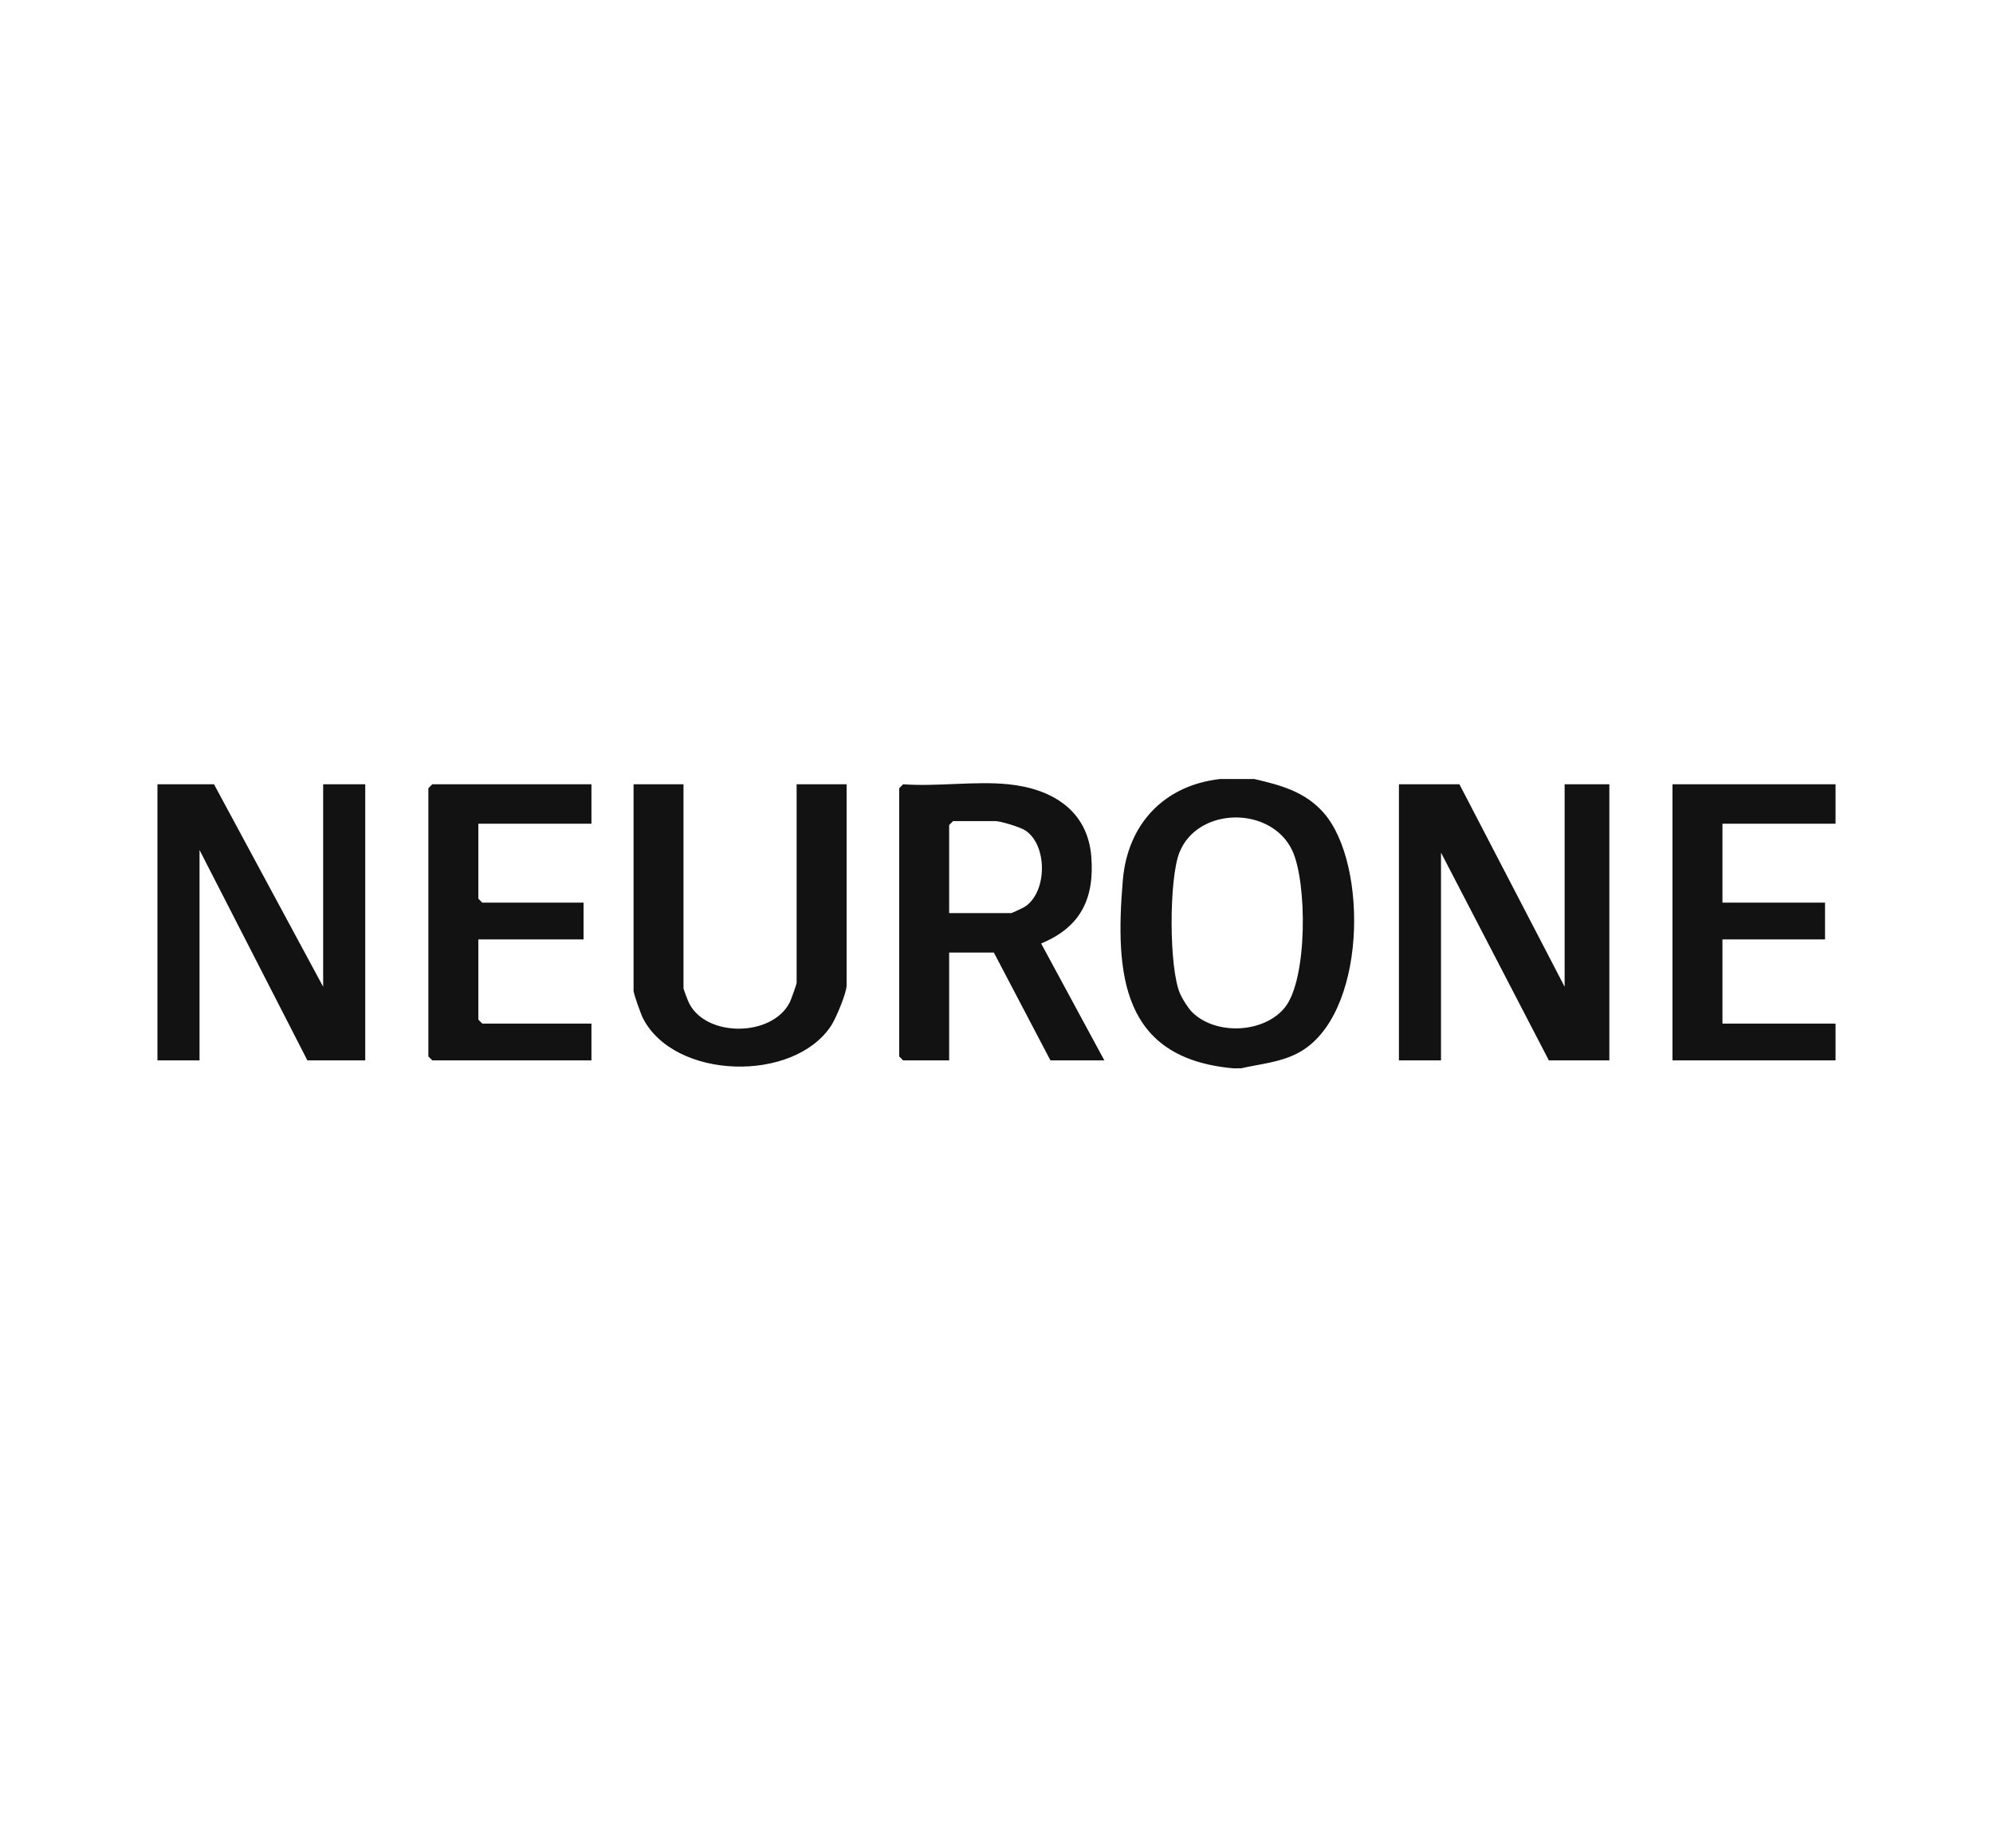
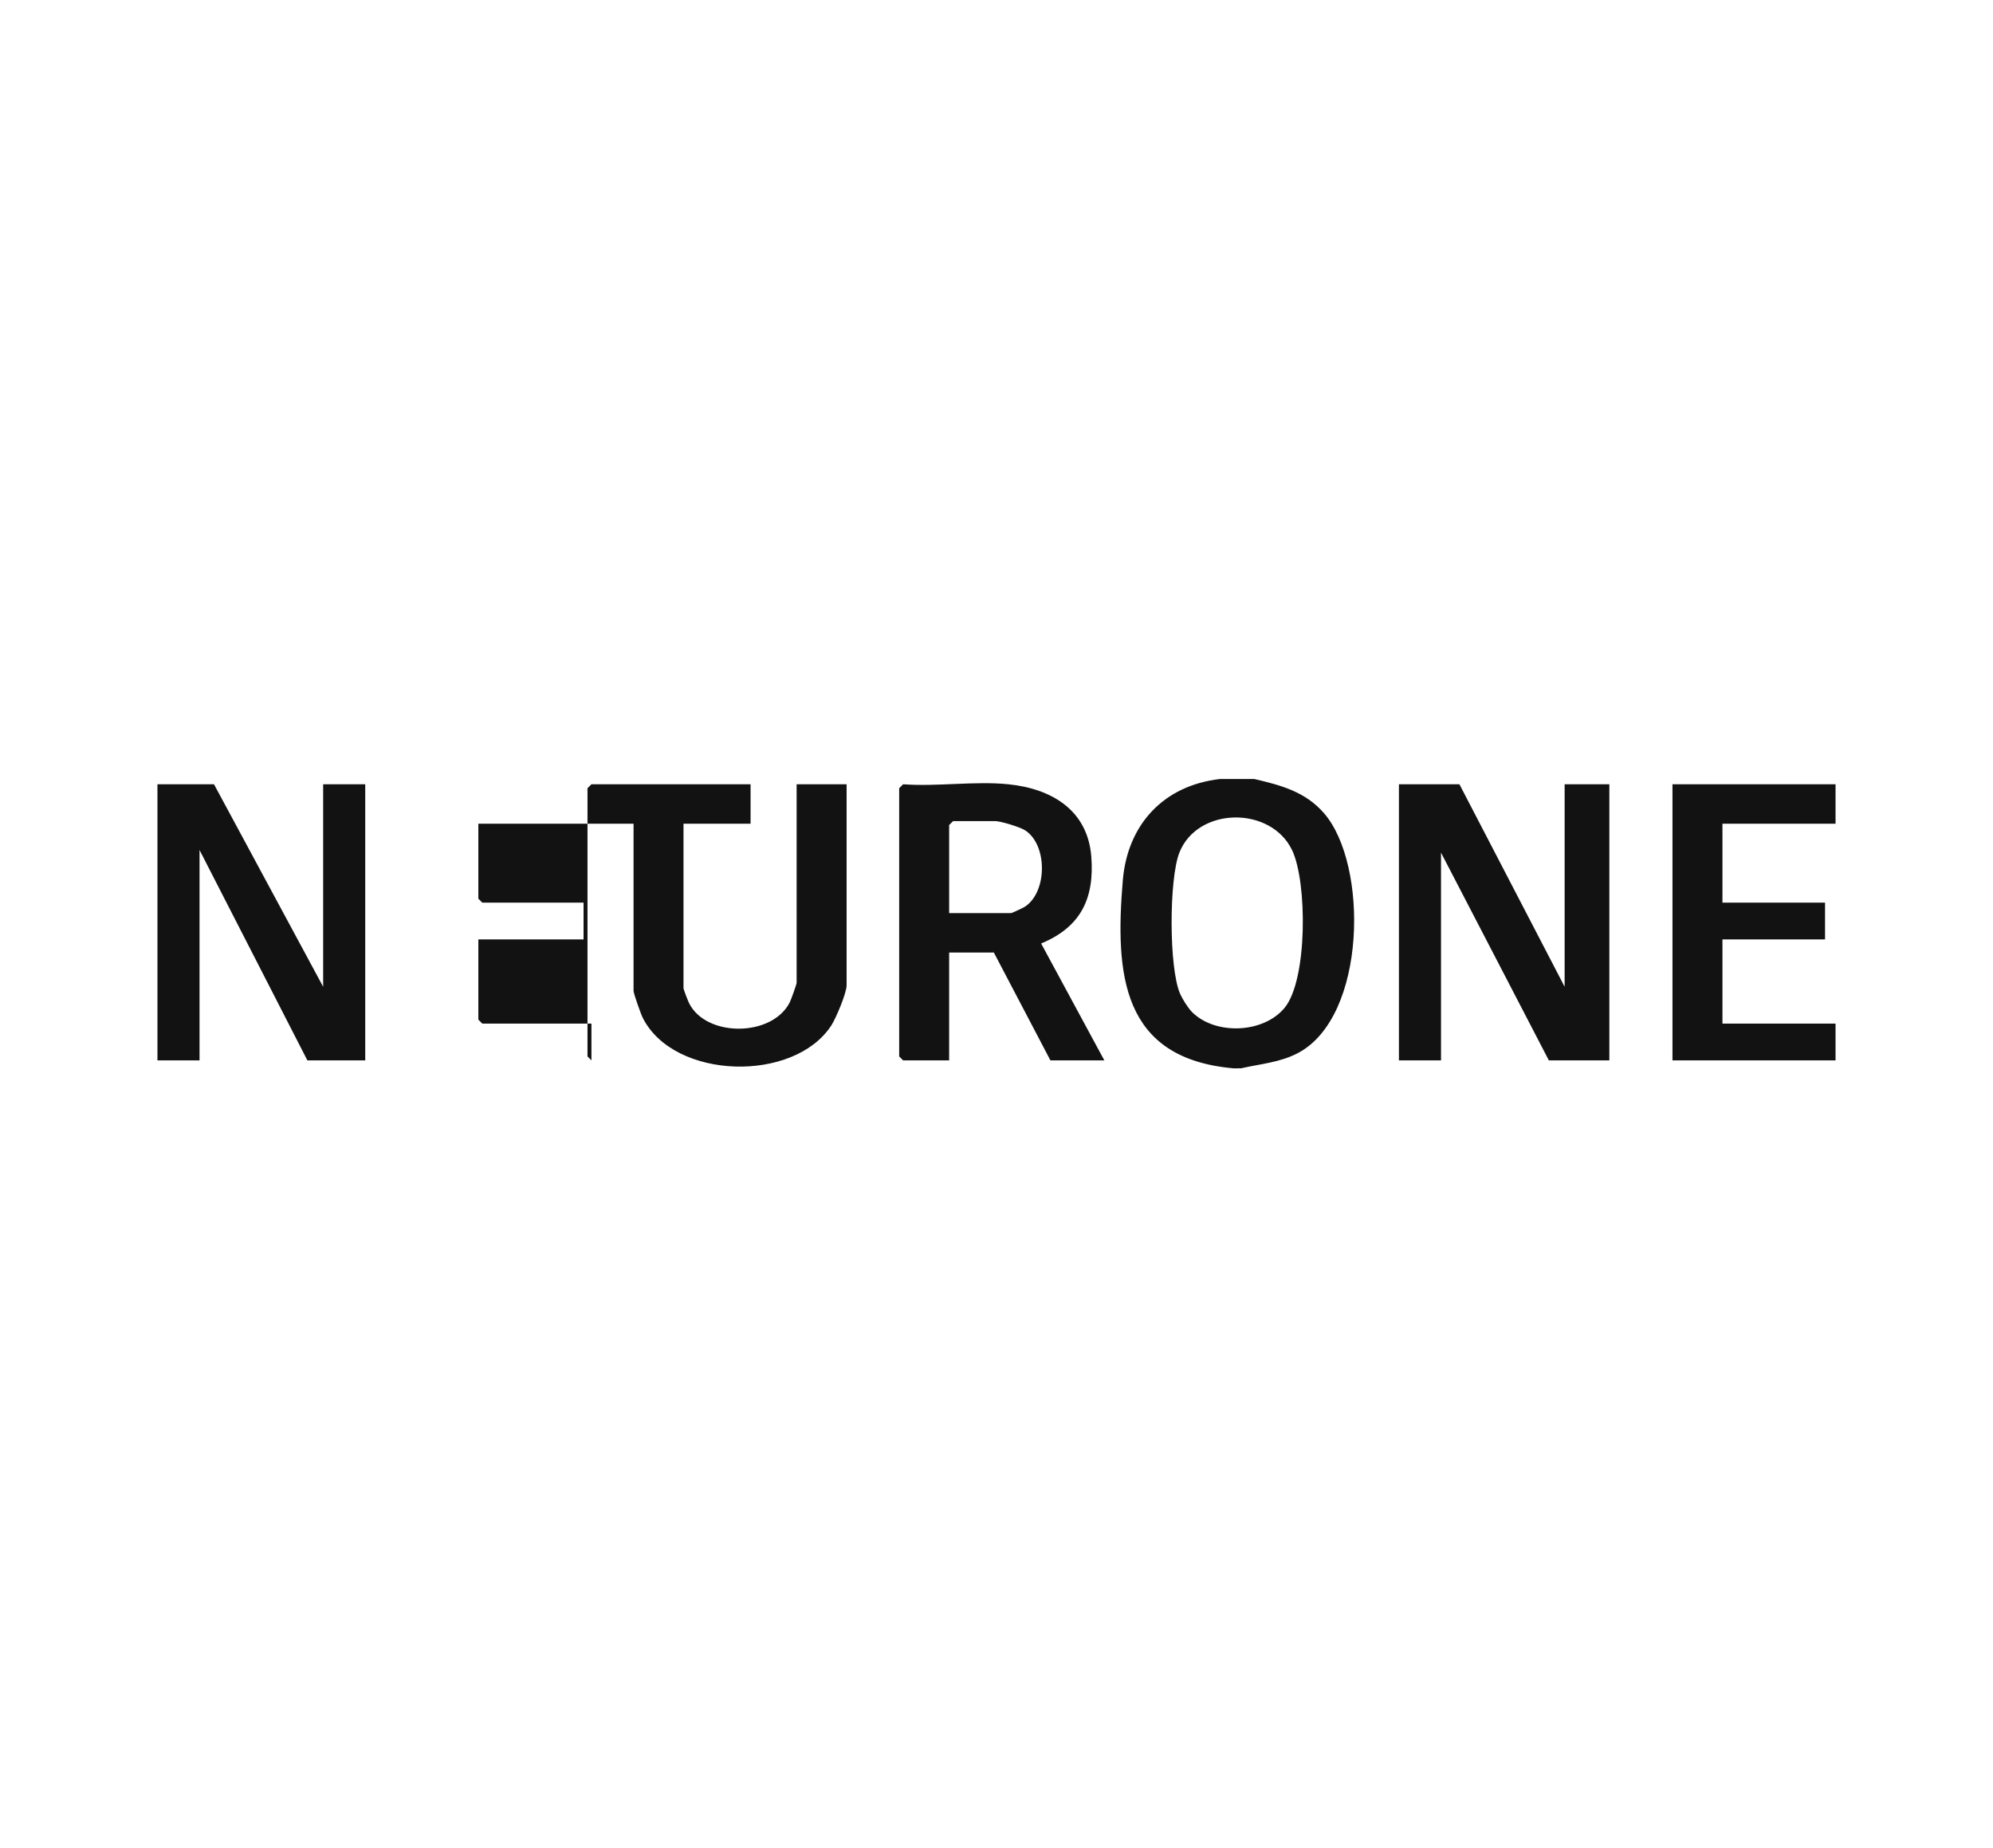
<svg xmlns="http://www.w3.org/2000/svg" width="481" height="446" fill="none">
-   <path fill="#121212" d="M302.71 188c6.437 1.498 12.316 3.053 16.829 8.246 10.76 12.379 10.321 49.095-6.247 57.868-4.355 2.304-9.058 2.622-13.756 3.701-.628-.038-1.282.058-1.904 0-26.909-2.405-28.559-22.637-26.649-45.369 1.137-13.495 9.871-22.903 23.475-24.446h8.252Zm-137.751 50.454c0 .325 1.086 3.135 1.378 3.7 4.19 8.24 20.047 8.12 24.274-.272.311-.616 1.65-4.366 1.651-4.697V189.27h12.061v48.549c0 1.816-2.565 7.923-3.682 9.643-9.008 13.883-37.859 13.165-45.477-1.746-.502-.984-2.259-5.916-2.26-6.627V189.27h12.055v49.184Zm-86.967-.317V189.27h10.156v66.634H74.184l-26.027-50.77v50.77H38V189.27h13.648l26.344 48.867Zm64.749-39.345h-27.296v18.085l.952.952h24.44v8.881h-25.392v19.361l.952.952h26.344v8.881h-38.405l-.952-.952v-64.73l.952-.952h38.405v9.522Zm75.224-9.522c8.151.603 17.387-.813 25.391 0 10.417 1.053 19.127 6.214 20.022 17.431.806 10.157-2.577 17.057-12.106 20.992l15.254 28.211h-13.012l-13.649-26.02h-10.792v26.02h-11.108l-.952-.952v-64.73l.952-.952Zm159.651 48.867V189.27h10.791v66.634h-14.599l-26.028-50.135v50.135h-10.156V189.27h14.601l25.391 48.867ZM443 198.792h-27.296v19.037h24.757v8.881h-24.757v20.313H443v8.881h-39.357V189.27H443v9.522Zm-131.148 6.405c-5.117-10.747-22.835-10.55-27.221.584-2.501 6.349-2.545 27.835.184 34.063.553 1.263 1.943 3.472 2.889 4.412 5.644 5.605 17.216 5.154 22.319-1.028 5.593-6.768 5.472-30.375 1.829-38.031Zm-82.779-6.088v21.259h14.918c.248 0 2.99-1.295 3.46-1.612 5.326-3.619 5.37-14.81 0-18.346-1.25-.825-5.98-2.254-7.268-2.254h-10.158l-.952.953Z" />
+   <path fill="#121212" d="M302.71 188c6.437 1.498 12.316 3.053 16.829 8.246 10.76 12.379 10.321 49.095-6.247 57.868-4.355 2.304-9.058 2.622-13.756 3.701-.628-.038-1.282.058-1.904 0-26.909-2.405-28.559-22.637-26.649-45.369 1.137-13.495 9.871-22.903 23.475-24.446h8.252Zm-137.751 50.454c0 .325 1.086 3.135 1.378 3.7 4.19 8.24 20.047 8.12 24.274-.272.311-.616 1.65-4.366 1.651-4.697V189.27h12.061v48.549c0 1.816-2.565 7.923-3.682 9.643-9.008 13.883-37.859 13.165-45.477-1.746-.502-.984-2.259-5.916-2.26-6.627V189.27h12.055v49.184Zm-86.967-.317V189.27h10.156v66.634H74.184l-26.027-50.77v50.77H38V189.27h13.648l26.344 48.867Zm64.749-39.345h-27.296v18.085l.952.952h24.44v8.881h-25.392v19.361l.952.952h26.344v8.881l-.952-.952v-64.73l.952-.952h38.405v9.522Zm75.224-9.522c8.151.603 17.387-.813 25.391 0 10.417 1.053 19.127 6.214 20.022 17.431.806 10.157-2.577 17.057-12.106 20.992l15.254 28.211h-13.012l-13.649-26.02h-10.792v26.02h-11.108l-.952-.952v-64.73l.952-.952Zm159.651 48.867V189.27h10.791v66.634h-14.599l-26.028-50.135v50.135h-10.156V189.27h14.601l25.391 48.867ZM443 198.792h-27.296v19.037h24.757v8.881h-24.757v20.313H443v8.881h-39.357V189.27H443v9.522Zm-131.148 6.405c-5.117-10.747-22.835-10.55-27.221.584-2.501 6.349-2.545 27.835.184 34.063.553 1.263 1.943 3.472 2.889 4.412 5.644 5.605 17.216 5.154 22.319-1.028 5.593-6.768 5.472-30.375 1.829-38.031Zm-82.779-6.088v21.259h14.918c.248 0 2.99-1.295 3.46-1.612 5.326-3.619 5.37-14.81 0-18.346-1.25-.825-5.98-2.254-7.268-2.254h-10.158l-.952.953Z" />
</svg>